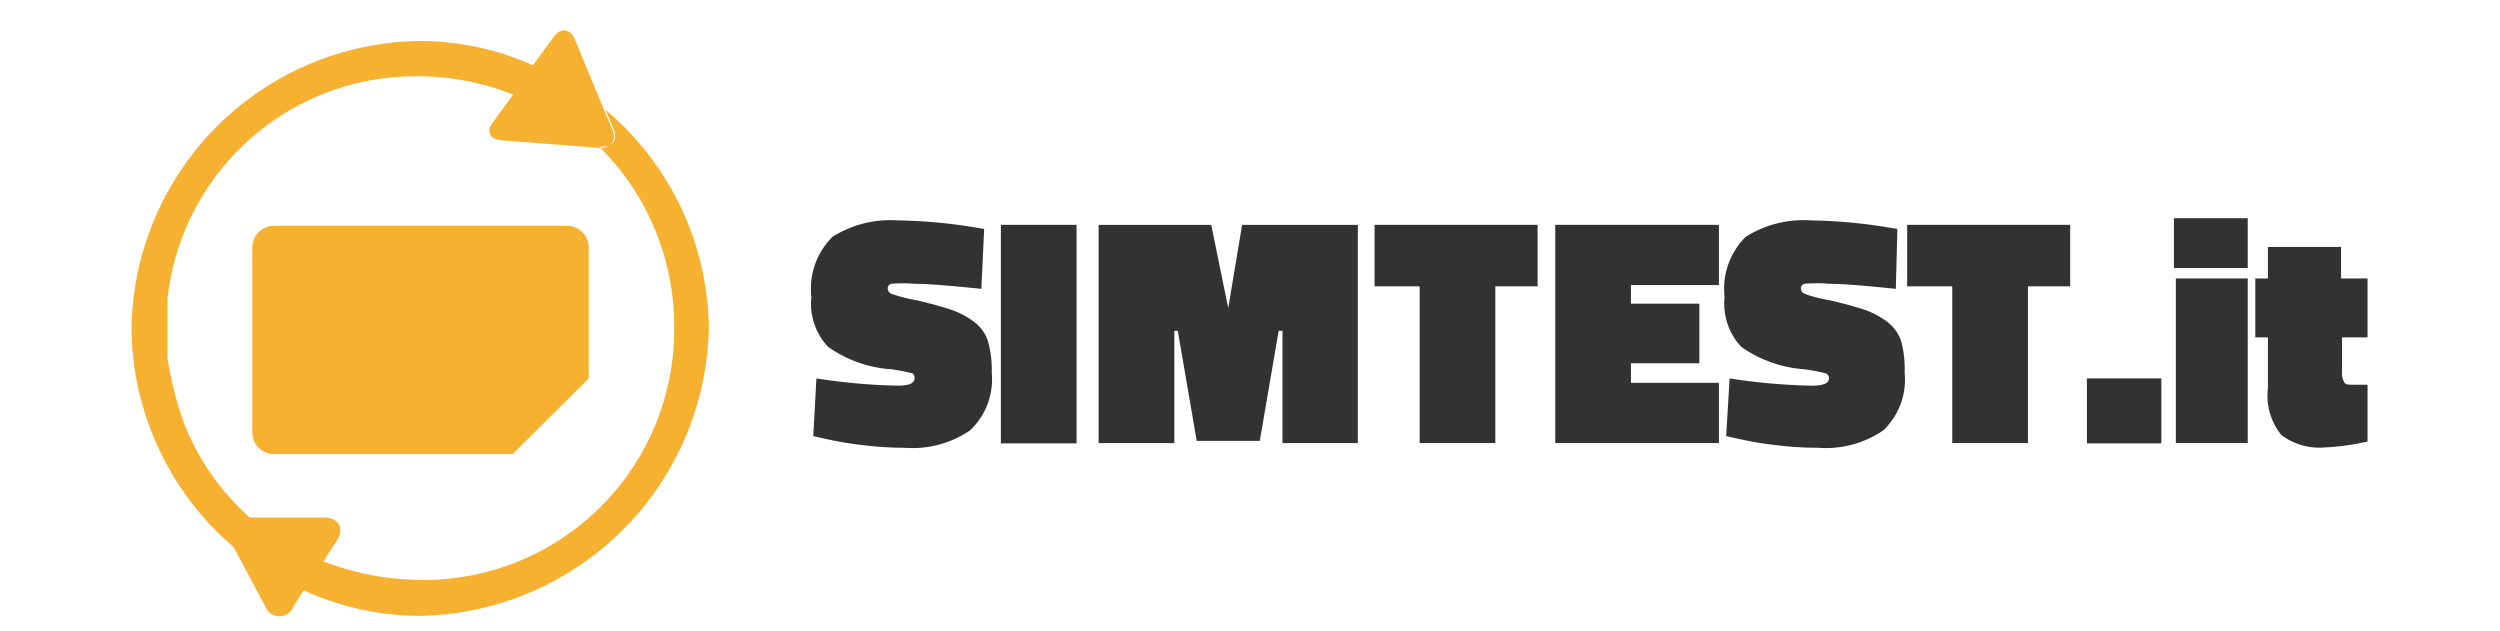
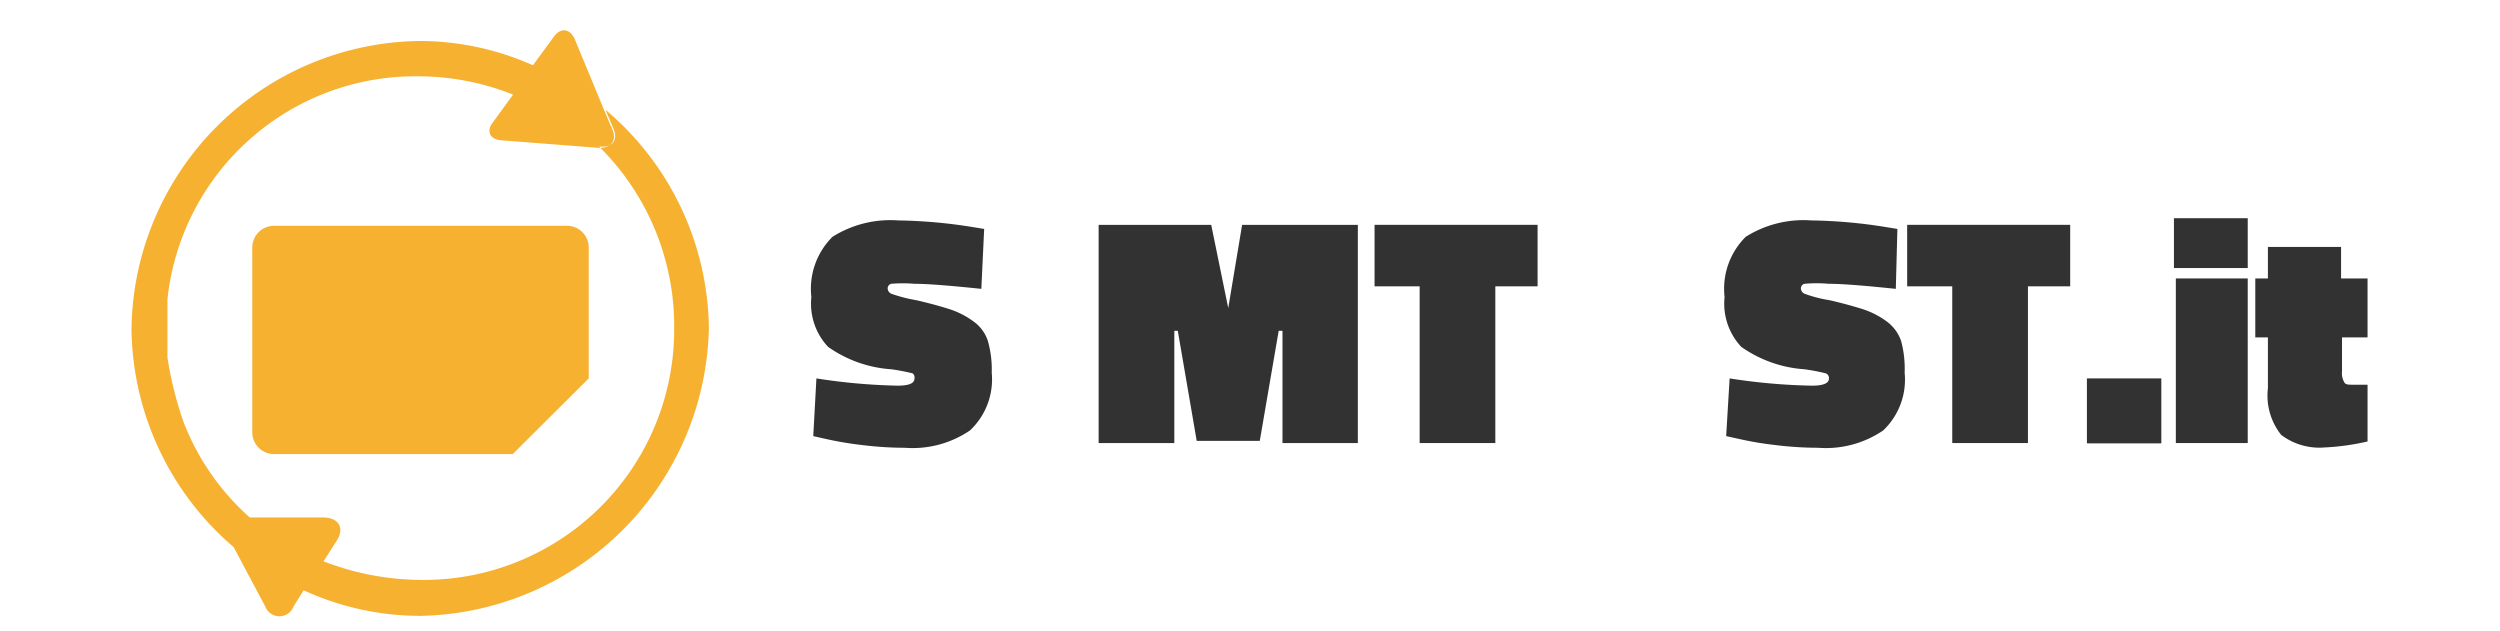
<svg xmlns="http://www.w3.org/2000/svg" id="Layer_1" data-name="Layer 1" viewBox="0 0 79.28 20">
  <defs>
    <style>.cls-1,.cls-2{fill:#323232;}.cls-1,.cls-3{fill-rule:evenodd;}.cls-3{fill:#f6b131;}</style>
  </defs>
  <path class="cls-1" d="M31.21,7.26l-.43-.07a16.13,16.13,0,0,0-2.3-.2,3.44,3.44,0,0,0-2.08.52,2.32,2.32,0,0,0-.67,1.91A2,2,0,0,0,26.26,11a3.93,3.93,0,0,0,2,.71,6.28,6.28,0,0,1,.68.13A.16.16,0,0,1,29,12c0,.16-.18.23-.54.23A18.85,18.85,0,0,1,25.89,12l-.1,1.83.4.09a10.94,10.94,0,0,0,1.12.19,11.29,11.29,0,0,0,1.39.09,3.23,3.23,0,0,0,2.06-.55,2.22,2.22,0,0,0,.69-1.83,3.34,3.34,0,0,0-.12-1,1.22,1.22,0,0,0-.45-.62,2.67,2.67,0,0,0-.75-.39c-.28-.09-.64-.19-1.07-.29a4.69,4.69,0,0,1-.78-.2.19.19,0,0,1-.13-.18A.15.15,0,0,1,28.26,9,4.42,4.42,0,0,1,29,9c.44,0,1.15.06,2.12.16Z" />
-   <rect class="cls-2" x="31.74" y="7.13" width="2.4" height="6.93" />
  <polygon class="cls-1" points="37.24 14.05 37.24 10.49 37.35 10.49 37.95 13.98 39.95 13.98 40.55 10.49 40.67 10.49 40.67 14.05 43.06 14.05 43.06 7.13 39.39 7.13 38.95 9.77 38.41 7.13 34.84 7.13 34.84 14.05 37.24 14.05" />
  <polygon class="cls-1" points="45.02 9.08 45.02 14.05 47.42 14.05 47.42 9.08 48.76 9.08 48.76 7.13 43.59 7.13 43.59 9.08 45.02 9.08" />
-   <polygon class="cls-1" points="54.51 14.05 54.51 12.14 51.72 12.14 51.72 11.52 53.89 11.52 53.89 9.63 51.72 9.63 51.72 9.04 54.51 9.04 54.51 7.13 49.32 7.13 49.32 14.05 54.51 14.05" />
  <path class="cls-1" d="M60.17,7.26l-.43-.07a16.13,16.13,0,0,0-2.3-.2,3.44,3.44,0,0,0-2.08.52,2.32,2.32,0,0,0-.67,1.91A2,2,0,0,0,55.22,11a3.93,3.93,0,0,0,2,.71,6.28,6.28,0,0,1,.68.13A.16.16,0,0,1,58,12c0,.16-.19.23-.54.23A18.85,18.85,0,0,1,54.85,12l-.11,1.83.41.09a10.46,10.46,0,0,0,1.12.19,11.29,11.29,0,0,0,1.39.09,3.23,3.23,0,0,0,2.06-.55,2.22,2.22,0,0,0,.68-1.83,3.38,3.38,0,0,0-.11-1,1.28,1.28,0,0,0-.45-.62,2.67,2.67,0,0,0-.75-.39c-.28-.09-.64-.19-1.07-.29a4.12,4.12,0,0,1-.78-.2.19.19,0,0,1-.13-.18A.15.15,0,0,1,57.22,9,4.42,4.42,0,0,1,58,9c.44,0,1.15.06,2.12.16Z" />
  <polygon class="cls-1" points="61.91 9.08 61.91 14.05 64.31 14.05 64.31 9.08 65.65 9.08 65.65 7.13 60.48 7.13 60.48 9.08 61.91 9.08" />
  <rect class="cls-2" x="66.18" y="12" width="2.36" height="2.06" />
  <path class="cls-1" d="M71.28,8.5V6.92H68.94V8.5Zm0,5.55V8.83H69v5.22Z" />
  <path class="cls-1" d="M75.08,10.7V8.83h-.84v-1H71.92v1h-.4V10.7h.4v1.61a2,2,0,0,0,.42,1.48,2,2,0,0,0,1.37.4A7.63,7.63,0,0,0,75.08,14l0-1.8h-.46c-.15,0-.24,0-.28-.08a.59.59,0,0,1-.07-.35V10.7Z" />
  <path class="cls-3" d="M16.26,14.4,18.67,12V7.85A.69.69,0,0,0,18,7.16H8.68A.69.69,0,0,0,8,7.85v5.86a.69.69,0,0,0,.69.69Zm-.35-9.95L19,4.69H19c.38,0,.57-.23.42-.58l-.25-.59-.94-2.27c-.15-.35-.45-.39-.67-.08l-.66.9a8.82,8.82,0,0,0-3.59-.77,9.25,9.25,0,0,0-9.14,9.13,9.23,9.23,0,0,0,3.24,6.92l1,1.88a.48.48,0,0,0,.9,0l.32-.51a8.86,8.86,0,0,0,3.71.81,9.32,9.32,0,0,0,9.14-9.14,9.19,9.19,0,0,0-3.28-6.91l.25.59c.15.35,0,.61-.42.58H19a8,8,0,0,1,2.38,5.74,7.94,7.94,0,0,1-8,8,8.64,8.64,0,0,1-3.12-.59l.41-.64c.27-.41.08-.75-.43-.75H7.92a7.83,7.83,0,0,1-2.09-3,11.65,11.65,0,0,1-.52-2.07V9.49a7.91,7.91,0,0,1,8-7.07A8.13,8.13,0,0,1,16.27,3l-.64.88C15.41,4.15,15.53,4.43,15.91,4.45Z" />
</svg>